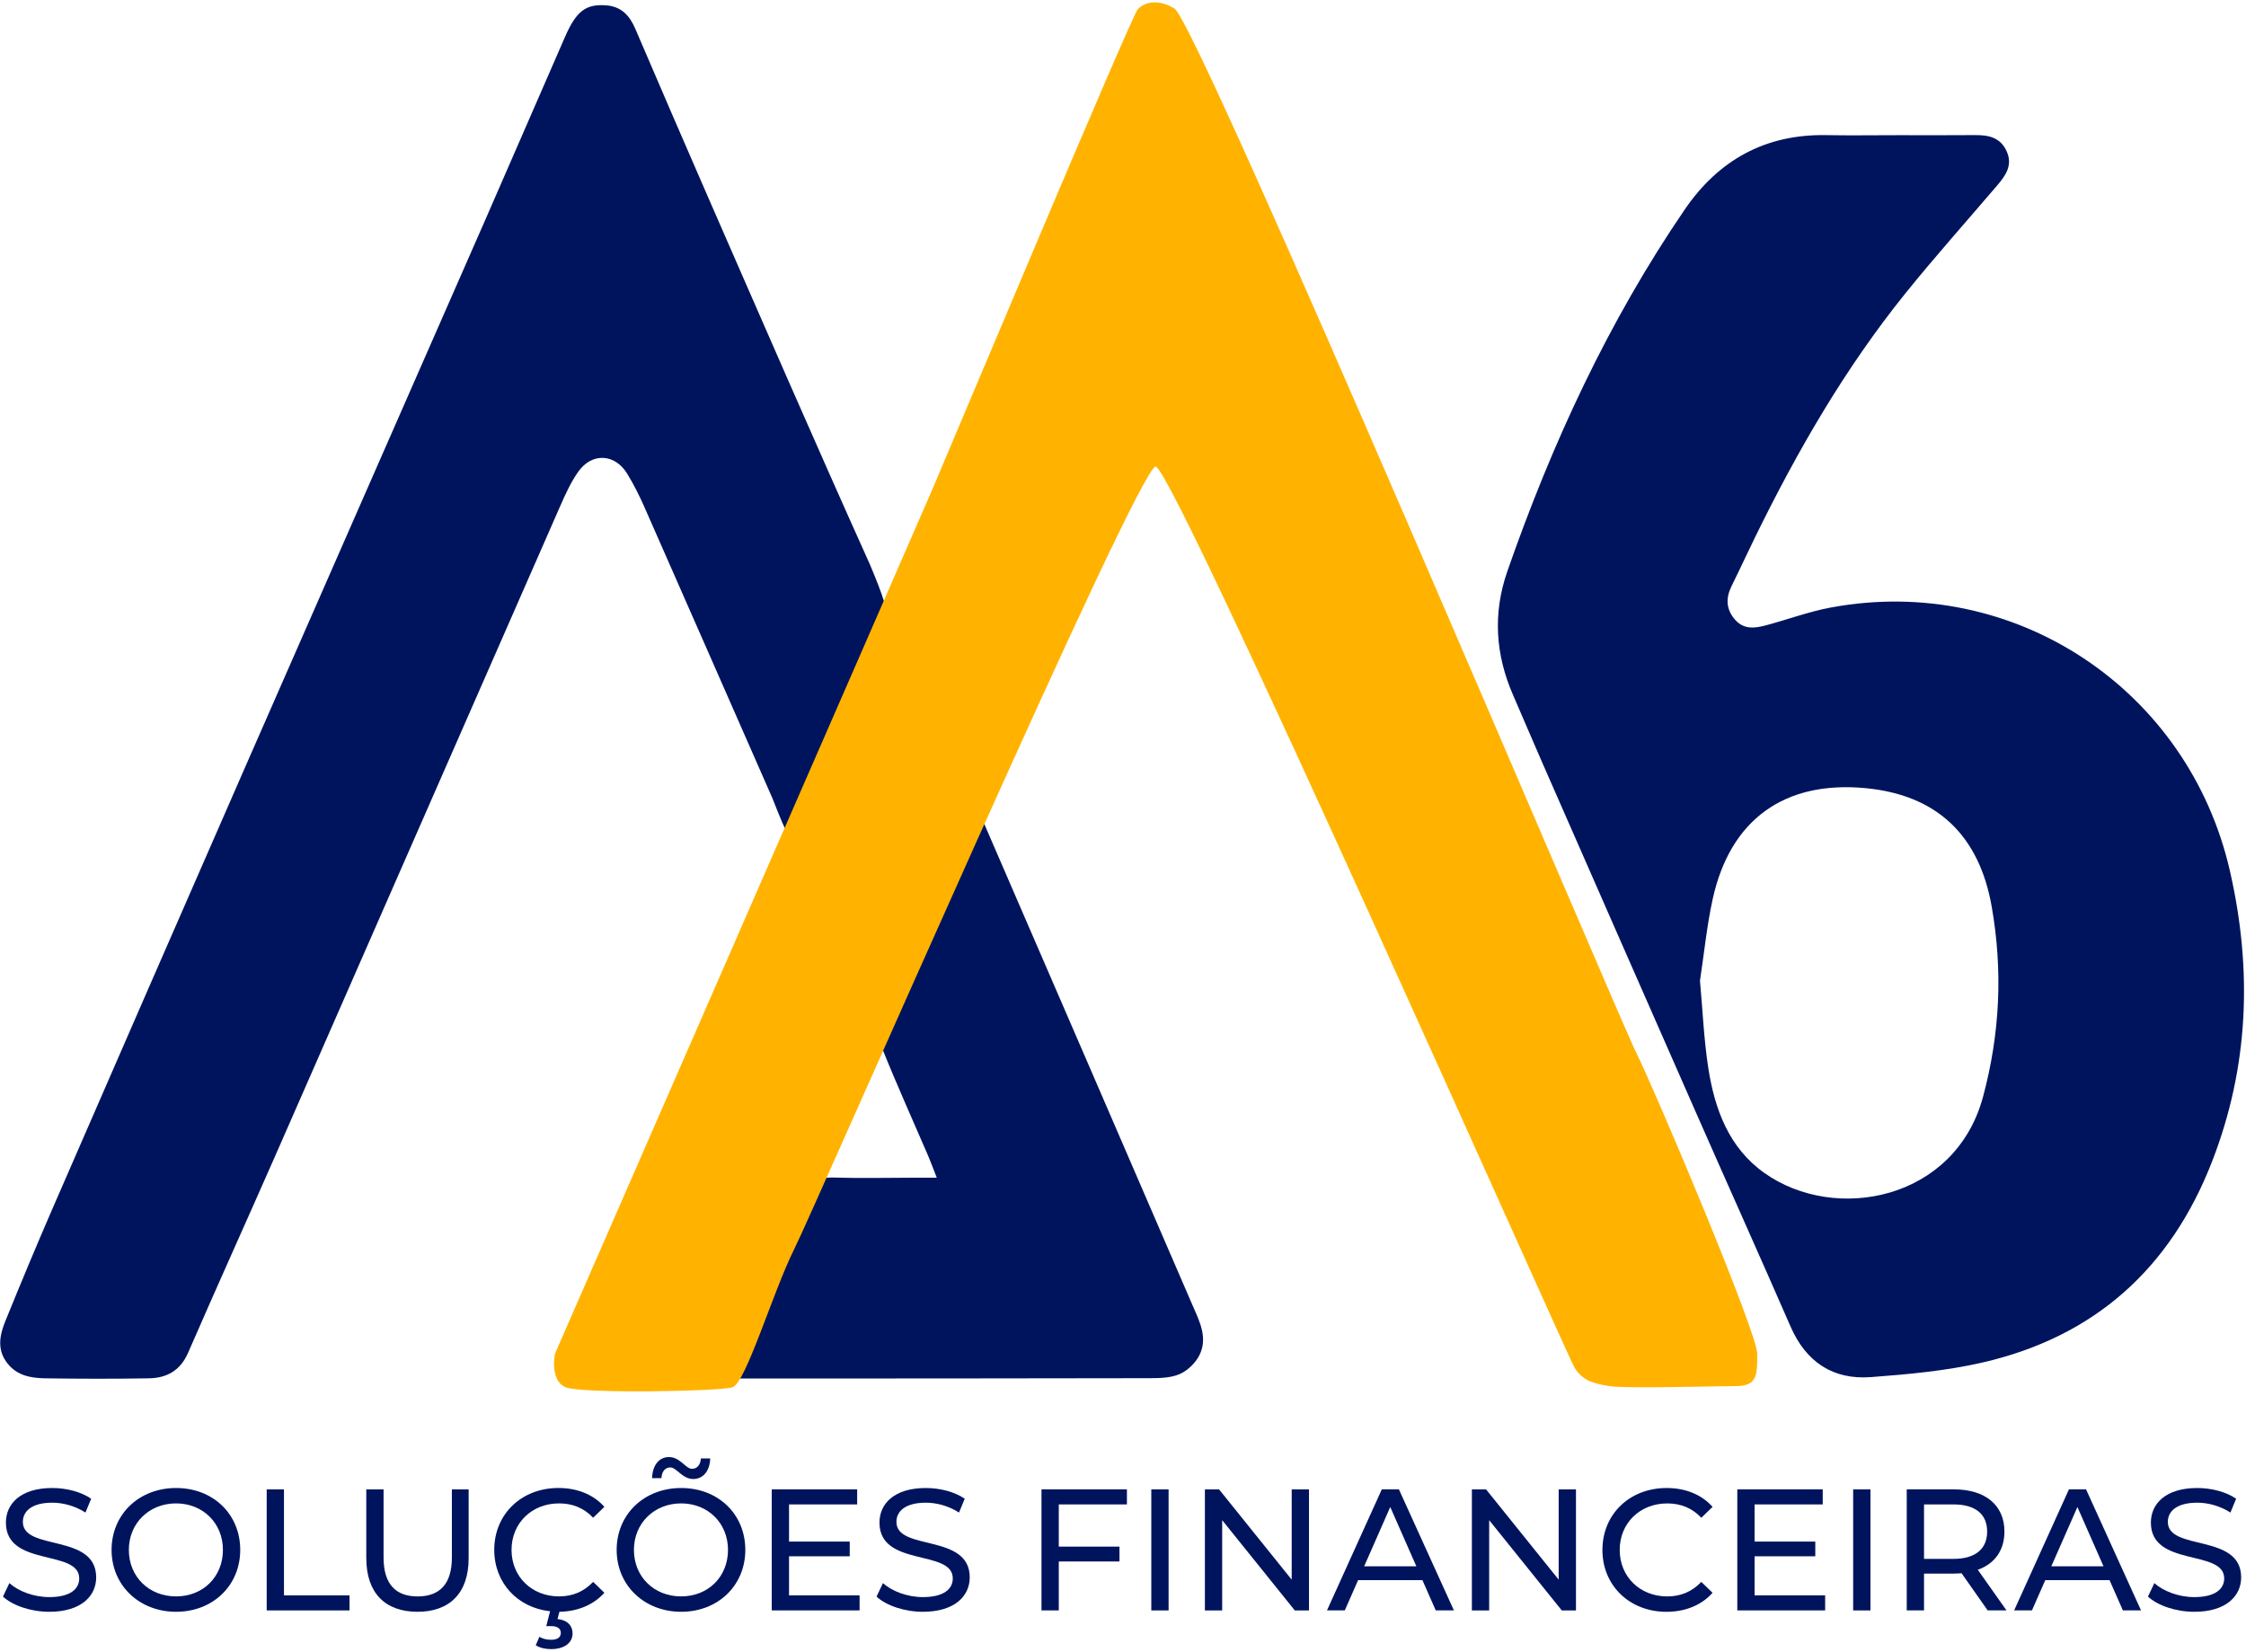
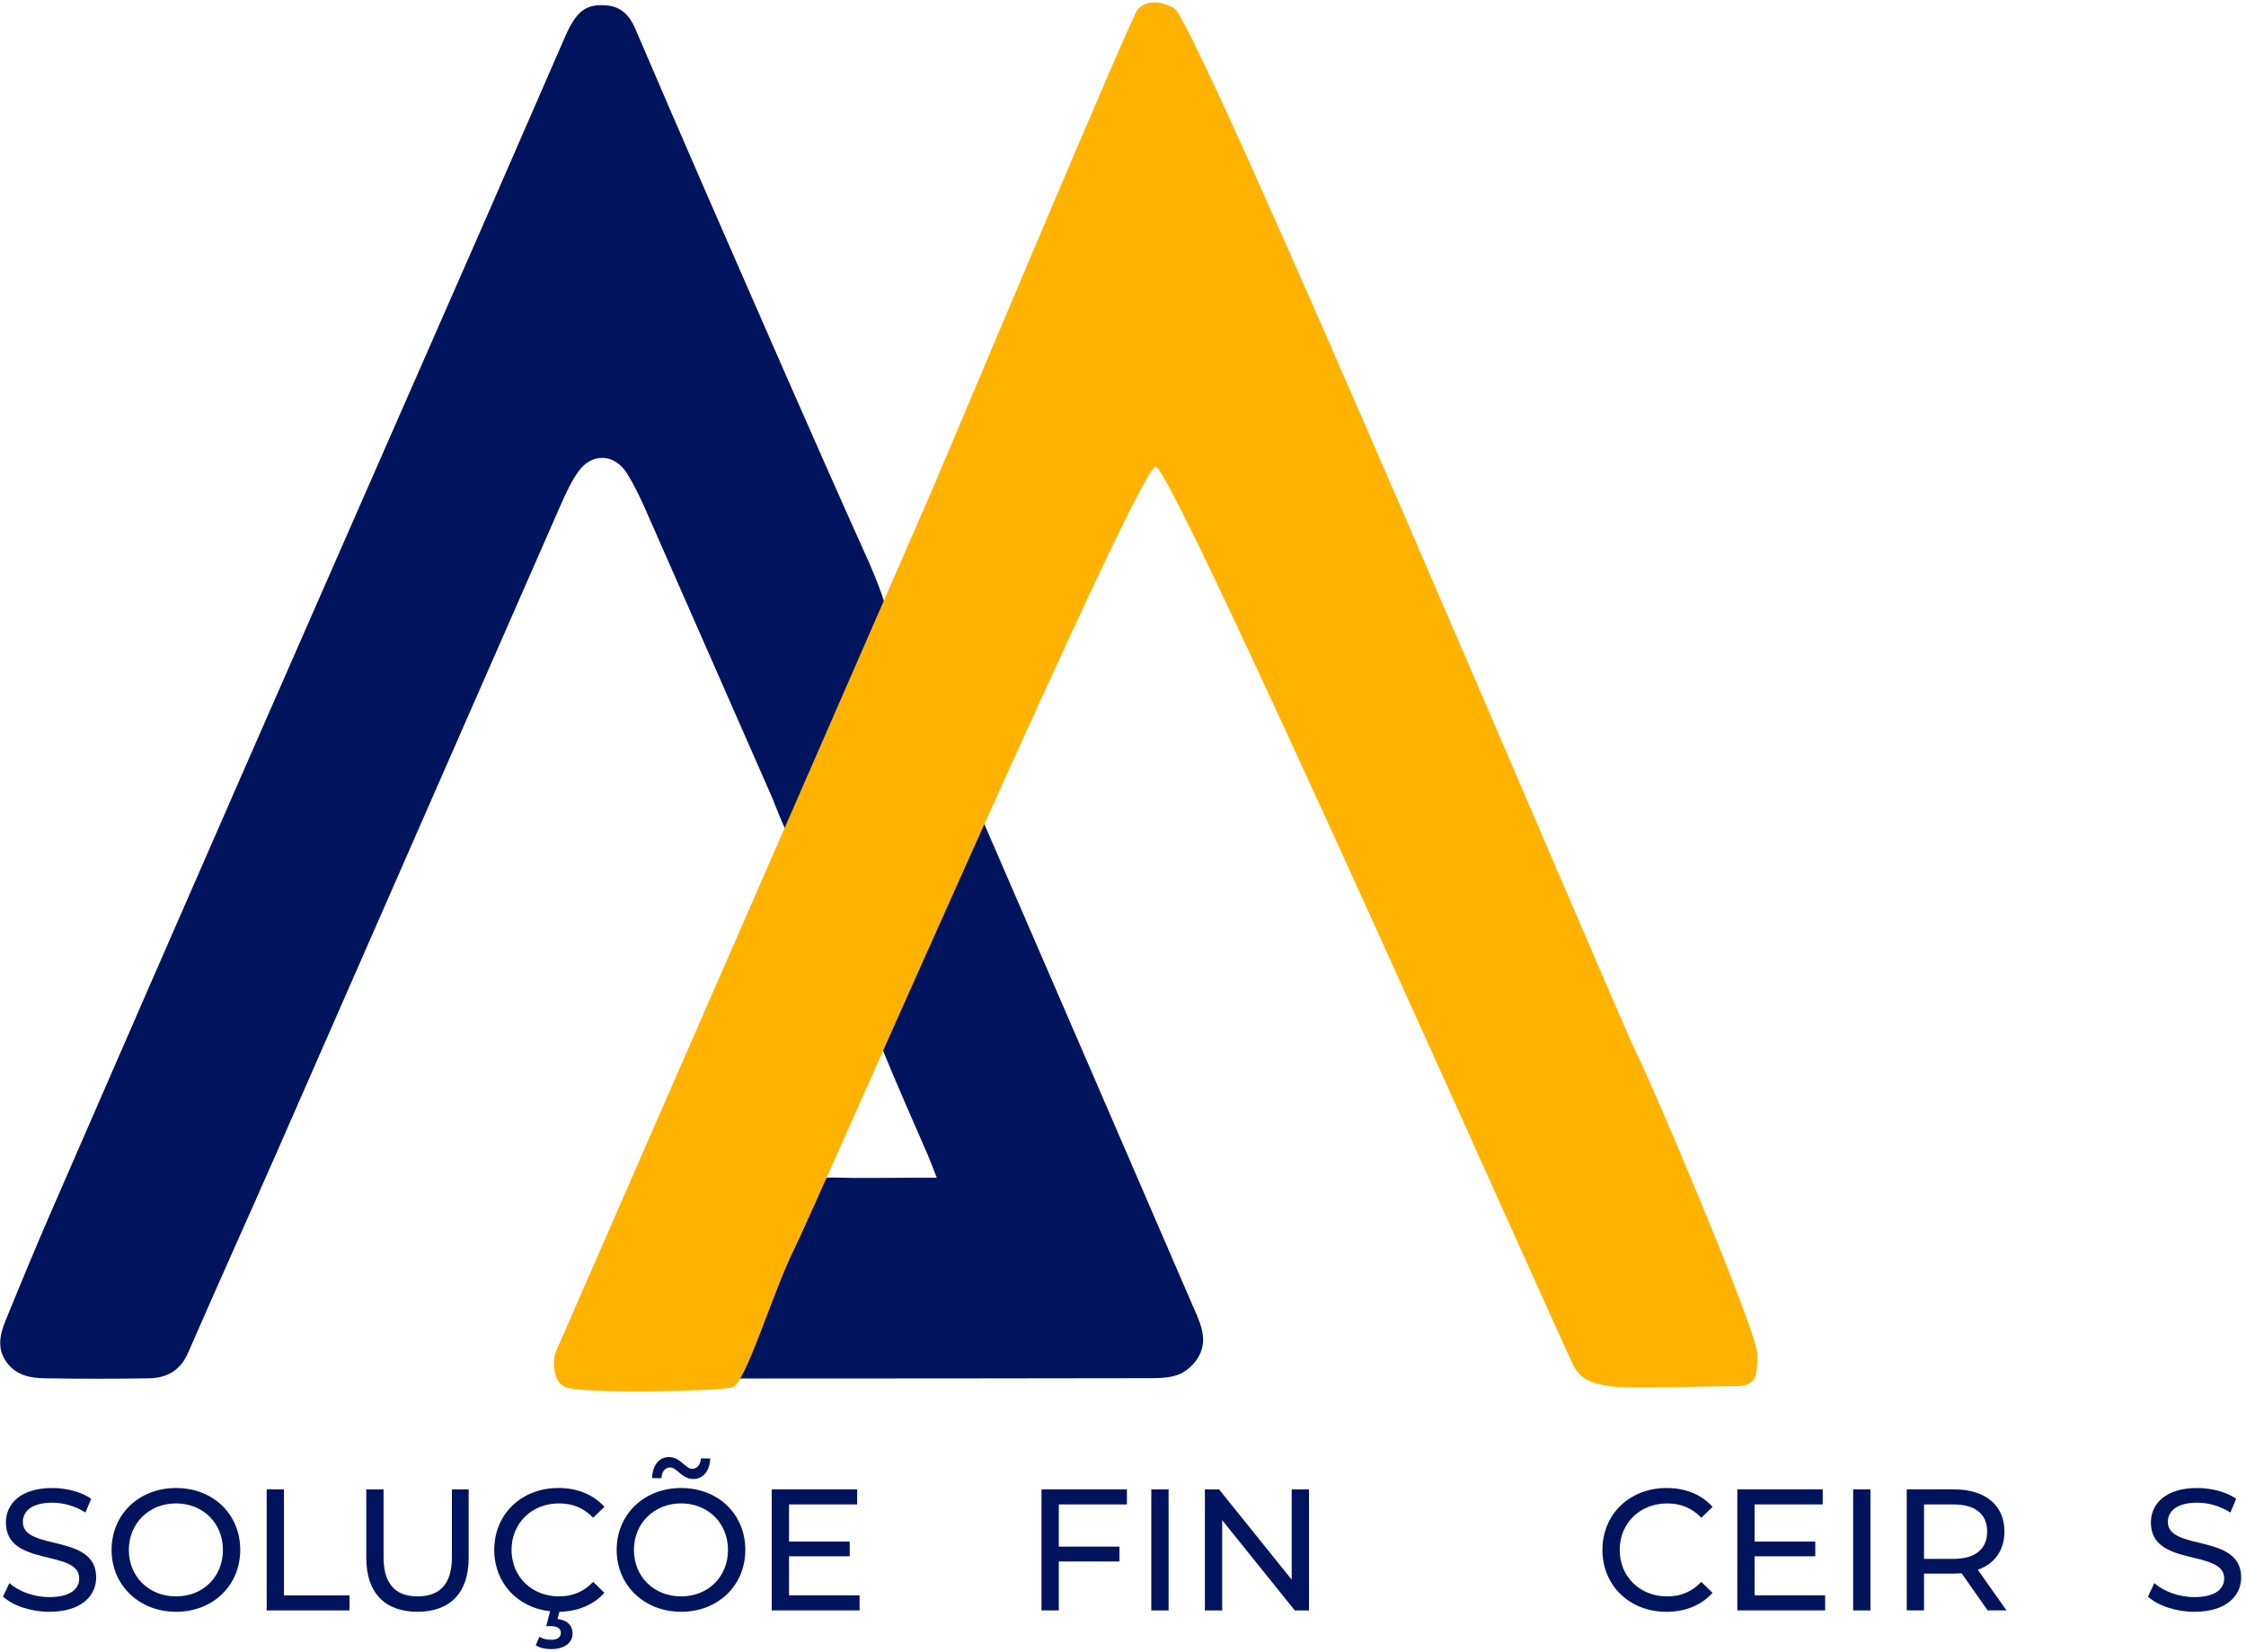
<svg xmlns="http://www.w3.org/2000/svg" width="545" height="401" viewBox="0 0 545 401" fill="none">
-   <path d="M459.893 32.804C466.316 32.804 472.745 32.848 479.168 32.787C482.446 32.754 485.333 33.282 486.889 36.637C488.468 40.046 486.713 42.549 484.651 44.968C477.211 53.696 469.555 62.253 462.362 71.178C447.745 89.315 436.169 109.36 425.951 130.22C423.999 134.201 422.151 138.232 420.182 142.203C418.714 145.161 418.818 147.894 421.051 150.419C423.207 152.86 425.918 152.448 428.602 151.728C433.837 150.325 438.968 148.411 444.275 147.427C488.814 139.161 531.077 167.28 541.124 211.467C546.569 235.417 545.711 258.85 536.763 281.881C526.688 307.827 508.26 324.391 481.088 330.644C472.25 332.679 463.072 333.509 453.992 334.191C444.759 334.884 438.237 330.528 434.48 321.916C427.051 304.879 419.429 287.925 411.939 270.91C399.29 242.181 386.68 213.441 374.07 184.696C371.744 179.4 369.511 174.06 367.19 168.765C362.857 158.866 362.191 148.868 365.788 138.557C376.583 107.601 390.238 78.052 408.776 50.891C417.009 38.825 428.382 32.507 443.213 32.793C448.773 32.897 454.333 32.809 459.893 32.809V32.804ZM412.505 237.996C413.154 245.101 413.445 252.25 414.54 259.279C416.091 269.227 419.544 278.57 428.14 284.658C445.375 296.872 474.45 291.246 481.198 266.136C485.311 250.832 486.015 235.576 483.304 220.063C480.257 202.624 469.918 192.89 452.645 191.262C433.001 189.415 419.814 198.879 415.579 218.231C414.166 224.688 413.522 231.309 412.505 238.002V237.996Z" fill="#00145E" />
  <path d="M190.663 201.37C189.761 199.803 187.792 194.551 187.467 193.803C177.112 170.25 166.79 146.685 156.407 123.142C155.17 120.332 153.784 117.555 152.178 114.937C149.186 110.059 143.615 109.795 140.321 114.469C138.562 116.961 137.258 119.809 136.021 122.62C113.05 174.94 90.14 227.294 67.174 279.615C60.047 295.855 52.716 312.007 45.65 328.268C43.747 332.646 40.453 334.417 36.086 334.488C27.683 334.626 19.28 334.62 10.877 334.483C7.528 334.428 4.217 333.85 1.875 330.947C-0.864 327.559 -0.072 323.951 1.352 320.459C5.07 311.336 8.848 302.24 12.78 293.204C28.255 257.634 43.763 222.076 59.321 186.539C78.783 142.093 98.317 97.68 117.801 53.245C124.28 38.474 130.659 23.653 137.132 8.882C139.881 2.612 142.219 0.935 147.091 1.298C150.776 1.573 152.788 3.795 154.147 6.962C160.031 20.656 165.91 34.349 171.882 47.999C184.861 77.673 197.757 107.386 211.06 136.918C218.082 153.509 214.123 148.829 212.352 152.751C205.962 166.889 199.896 181.177 193.671 195.393C192.873 197.213 191.889 198.951 190.668 201.359L190.663 201.37Z" fill="#00145E" />
  <path d="M176.047 334.378C179.237 327.784 182.316 321.773 185.082 315.62C188.97 306.969 192.671 298.231 196.356 289.492C197.439 286.924 198.908 285.665 201.921 285.758C208.713 285.967 215.51 285.808 222.308 285.797C223.743 285.797 225.184 285.797 227.306 285.797C226.432 283.569 225.871 282.008 225.217 280.484C221.466 271.779 217.556 263.139 214.037 254.346C213.36 252.652 213.657 250.128 214.41 248.373C221.18 232.513 228.131 216.736 235.094 200.958C235.556 199.908 236.496 199.066 237.365 197.928C237.964 198.599 238.382 198.896 238.553 199.297C255.491 238.398 272.418 277.498 289.312 316.615C291.011 320.553 293.216 324.644 290.995 328.961C290.038 330.825 288.14 332.64 286.232 333.465C284.065 334.4 281.409 334.45 278.968 334.455C245.724 334.527 212.486 334.527 179.242 334.532C178.39 334.532 177.543 334.455 176.047 334.378Z" fill="#00145E" />
  <path d="M0.724 387.453L2.275 384.181C4.458 386.155 8.192 387.579 11.965 387.579C17.041 387.579 19.224 385.61 19.224 383.048C19.224 375.871 1.434 380.403 1.434 369.497C1.434 364.966 4.959 361.105 12.68 361.105C16.122 361.105 19.686 362.029 22.122 363.706L20.736 367.061C18.179 365.422 15.281 364.669 12.68 364.669C7.686 364.669 5.547 366.764 5.547 369.327C5.547 376.503 23.338 372.01 23.338 382.795C23.338 387.282 19.73 391.143 11.965 391.143C7.477 391.143 3.072 389.63 0.719 387.453H0.724Z" fill="#00145E" />
  <path d="M27.074 376.124C27.074 367.523 33.701 361.105 42.725 361.105C51.75 361.105 58.294 367.484 58.294 376.124C58.294 384.764 51.667 391.143 42.725 391.143C33.783 391.143 27.074 384.725 27.074 376.124ZM54.093 376.124C54.093 369.618 49.226 364.839 42.72 364.839C36.214 364.839 31.265 369.624 31.265 376.124C31.265 382.624 36.132 387.409 42.72 387.409C49.308 387.409 54.093 382.624 54.093 376.124Z" fill="#00145E" />
-   <path d="M64.711 361.441H68.907V387.161H84.811V390.813H64.716V361.441H64.711Z" fill="#00145E" />
+   <path d="M64.711 361.441H68.907V387.161H84.811V390.813H64.716H64.711Z" fill="#00145E" />
  <path d="M88.879 378.137V361.441H93.075V377.972C93.075 384.478 96.056 387.414 101.34 387.414C106.625 387.414 109.65 384.478 109.65 377.972V361.441H113.72V378.137C113.72 386.655 109.062 391.143 101.302 391.143C93.542 391.143 88.884 386.655 88.884 378.137H88.879Z" fill="#00145E" />
  <path d="M143.929 383.883L146.657 386.529C144.011 389.465 140.195 391.06 135.746 391.143L135.284 392.902C137.715 393.155 138.935 394.541 138.935 396.384C138.935 398.732 136.879 400.2 133.733 400.2C132.265 400.2 131.049 399.909 129.999 399.276L130.879 397.219C131.759 397.725 132.683 397.934 133.733 397.934C135.328 397.934 136.081 397.307 136.081 396.257C136.081 395.295 135.366 394.618 133.689 394.618H132.556L133.48 391.011C125.594 390.169 119.93 384.131 119.93 376.118C119.93 367.435 126.556 361.1 135.498 361.1C140.03 361.1 143.973 362.65 146.657 365.675L143.929 368.32C141.663 365.928 138.892 364.839 135.663 364.839C129.037 364.839 124.126 369.624 124.126 376.124C124.126 382.624 129.037 387.409 135.663 387.409C138.892 387.409 141.663 386.276 143.929 383.883Z" fill="#00145E" />
  <path d="M149.633 376.124C149.633 367.523 156.26 361.105 165.284 361.105C174.308 361.105 180.853 367.484 180.853 376.124C180.853 384.763 174.226 391.143 165.284 391.143C156.342 391.143 149.633 384.725 149.633 376.124ZM176.651 376.124C176.651 369.618 171.784 364.839 165.279 364.839C158.773 364.839 153.823 369.624 153.823 376.124C153.823 382.624 158.69 387.409 165.279 387.409C171.867 387.409 176.651 382.624 176.651 376.124ZM162.639 356.112C161.423 356.112 160.582 357.074 160.5 358.713H158.234C158.316 355.606 159.911 353.593 162.347 353.593C165.031 353.593 166.373 356.447 167.929 356.447C169.145 356.447 169.986 355.485 170.068 353.929H172.334C172.252 356.909 170.657 358.922 168.221 358.922C165.537 358.922 164.195 356.112 162.639 356.112Z" fill="#00145E" />
  <path d="M208.581 387.156V390.807H187.266V361.435H207.993V365.087H191.462V374.106H206.189V377.675H191.462V387.156H208.581Z" fill="#00145E" />
-   <path d="M212.697 387.453L214.248 384.181C216.431 386.155 220.165 387.579 223.938 387.579C229.014 387.579 231.197 385.61 231.197 383.048C231.197 375.871 213.406 380.403 213.406 369.497C213.406 364.966 216.931 361.105 224.653 361.105C228.095 361.105 231.659 362.029 234.095 363.706L232.709 367.061C230.152 365.422 227.254 364.669 224.653 364.669C219.659 364.669 217.52 366.764 217.52 369.327C217.52 376.503 235.31 372.01 235.31 382.795C235.31 387.282 231.703 391.143 223.938 391.143C219.45 391.143 215.045 389.63 212.691 387.453H212.697Z" fill="#00145E" />
  <path d="M256.919 365.087V375.327H271.646V378.934H256.919V390.807H252.723V361.435H273.45V365.087H256.919Z" fill="#00145E" />
  <path d="M279.367 361.441H283.563V390.813H279.367V361.441Z" fill="#00145E" />
  <path d="M317.63 361.441V390.813H314.187L296.567 368.909V390.813H292.371V361.441H295.814L313.434 383.345V361.441H317.63Z" fill="#00145E" />
-   <path d="M345.154 383.466H329.547L326.319 390.807H321.996L335.299 361.435H339.451L352.793 390.807H348.388L345.159 383.466H345.154ZM343.686 380.111L337.35 365.719L331.015 380.111H343.686Z" fill="#00145E" />
-   <path d="M382.415 361.441V390.813H378.972L361.352 368.909V390.813H357.156V361.441H360.599L378.219 383.345V361.441H382.415Z" fill="#00145E" />
  <path d="M388.838 376.124C388.838 367.44 395.464 361.105 404.401 361.105C408.932 361.105 412.875 362.656 415.559 365.681L412.831 368.326C410.566 365.934 407.799 364.845 404.566 364.845C397.939 364.845 393.028 369.629 393.028 376.129C393.028 382.63 397.939 387.414 404.566 387.414C407.799 387.414 410.566 386.281 412.831 383.889L415.559 386.534C412.875 389.553 408.932 391.148 404.357 391.148C395.464 391.148 388.832 384.813 388.832 376.129L388.838 376.124Z" fill="#00145E" />
  <path d="M442.878 387.156V390.807H421.562V361.435H442.29V365.087H425.759V374.106H440.486V377.675H425.759V387.156H442.878Z" fill="#00145E" />
  <path d="M449.676 361.441H453.872V390.813H449.676V361.441Z" fill="#00145E" />
  <path d="M482.314 390.807L475.979 381.788C475.39 381.832 474.763 381.871 474.131 381.871H466.872V390.807H462.676V361.435H474.131C481.77 361.435 486.384 365.296 486.384 371.675C486.384 376.206 484.035 379.479 479.922 380.947L486.884 390.807H482.309H482.314ZM482.188 371.675C482.188 367.479 479.377 365.087 474.004 365.087H466.872V378.302H474.004C479.377 378.302 482.188 375.866 482.188 371.675Z" fill="#00145E" />
-   <path d="M511.896 383.466H496.289L493.061 390.807H488.738L502.036 361.435H506.188L519.529 390.807H515.124L511.891 383.466H511.896ZM510.428 380.111L504.093 365.719L497.757 380.111H510.428Z" fill="#00145E" />
  <path d="M521.211 387.453L522.762 384.181C524.945 386.155 528.679 387.579 532.452 387.579C537.528 387.579 539.711 385.61 539.711 383.048C539.711 375.871 521.92 380.403 521.92 369.497C521.92 364.966 525.445 361.105 533.167 361.105C536.609 361.105 540.173 362.029 542.609 363.706L541.223 367.061C538.666 365.422 535.768 364.669 533.167 364.669C528.173 364.669 526.034 366.764 526.034 369.327C526.034 376.503 543.824 372.01 543.824 382.795C543.824 387.282 540.217 391.143 532.457 391.143C527.97 391.143 523.565 389.63 521.211 387.453Z" fill="#00145E" />
  <path d="M134.653 328.543C134.653 328.543 222.352 127.822 226.267 118.688C230.183 109.553 274.486 4.009 276.07 2.272C277.857 0.308 281.289 -0.181 284.984 2.063C290.753 5.577 392.458 246.306 397.028 255.446C401.598 264.586 426.4 323.325 426.4 328.543C426.4 333.762 426.4 336.375 421.182 336.375C415.963 336.375 394.422 337.029 390.506 336.375C386.591 335.72 383.978 335.071 382.021 331.805C380.063 328.538 284.665 113.232 280.425 113.232C276.185 113.232 197.968 292.644 192.743 303.087C187.519 313.53 180.997 335.649 177.73 336.661C174.463 337.672 141.181 338.255 137.266 336.661C133.35 335.066 134.653 328.538 134.653 328.538V328.543Z" fill="#FFB300" />
</svg>